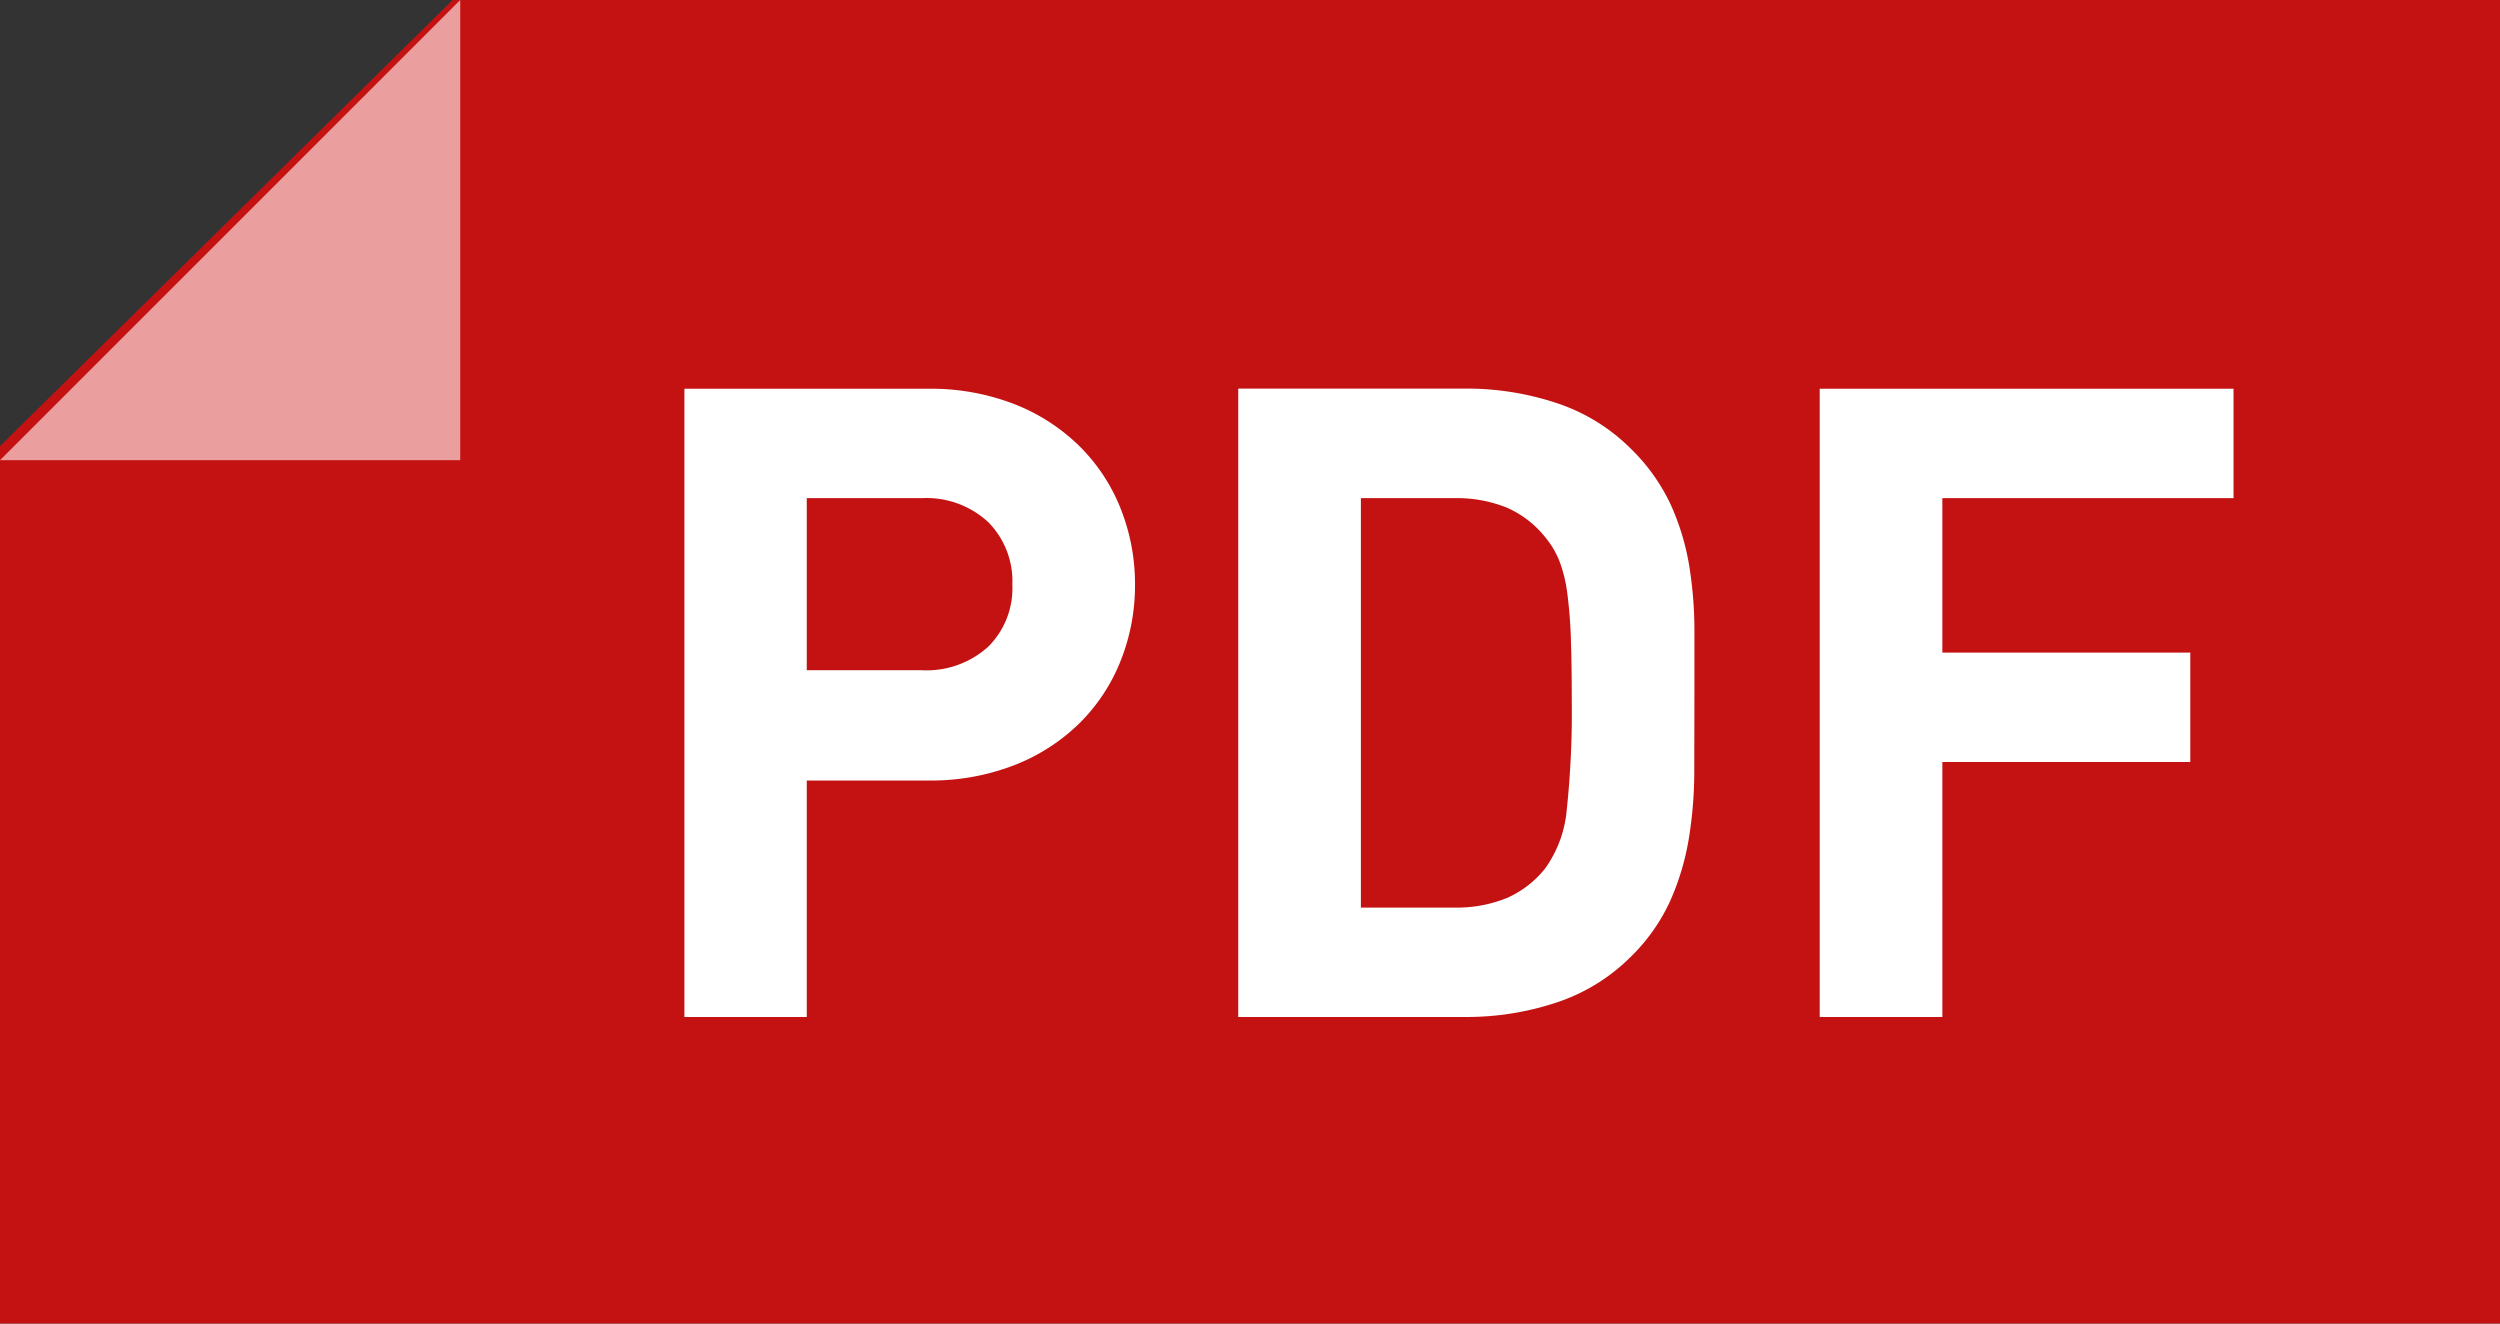
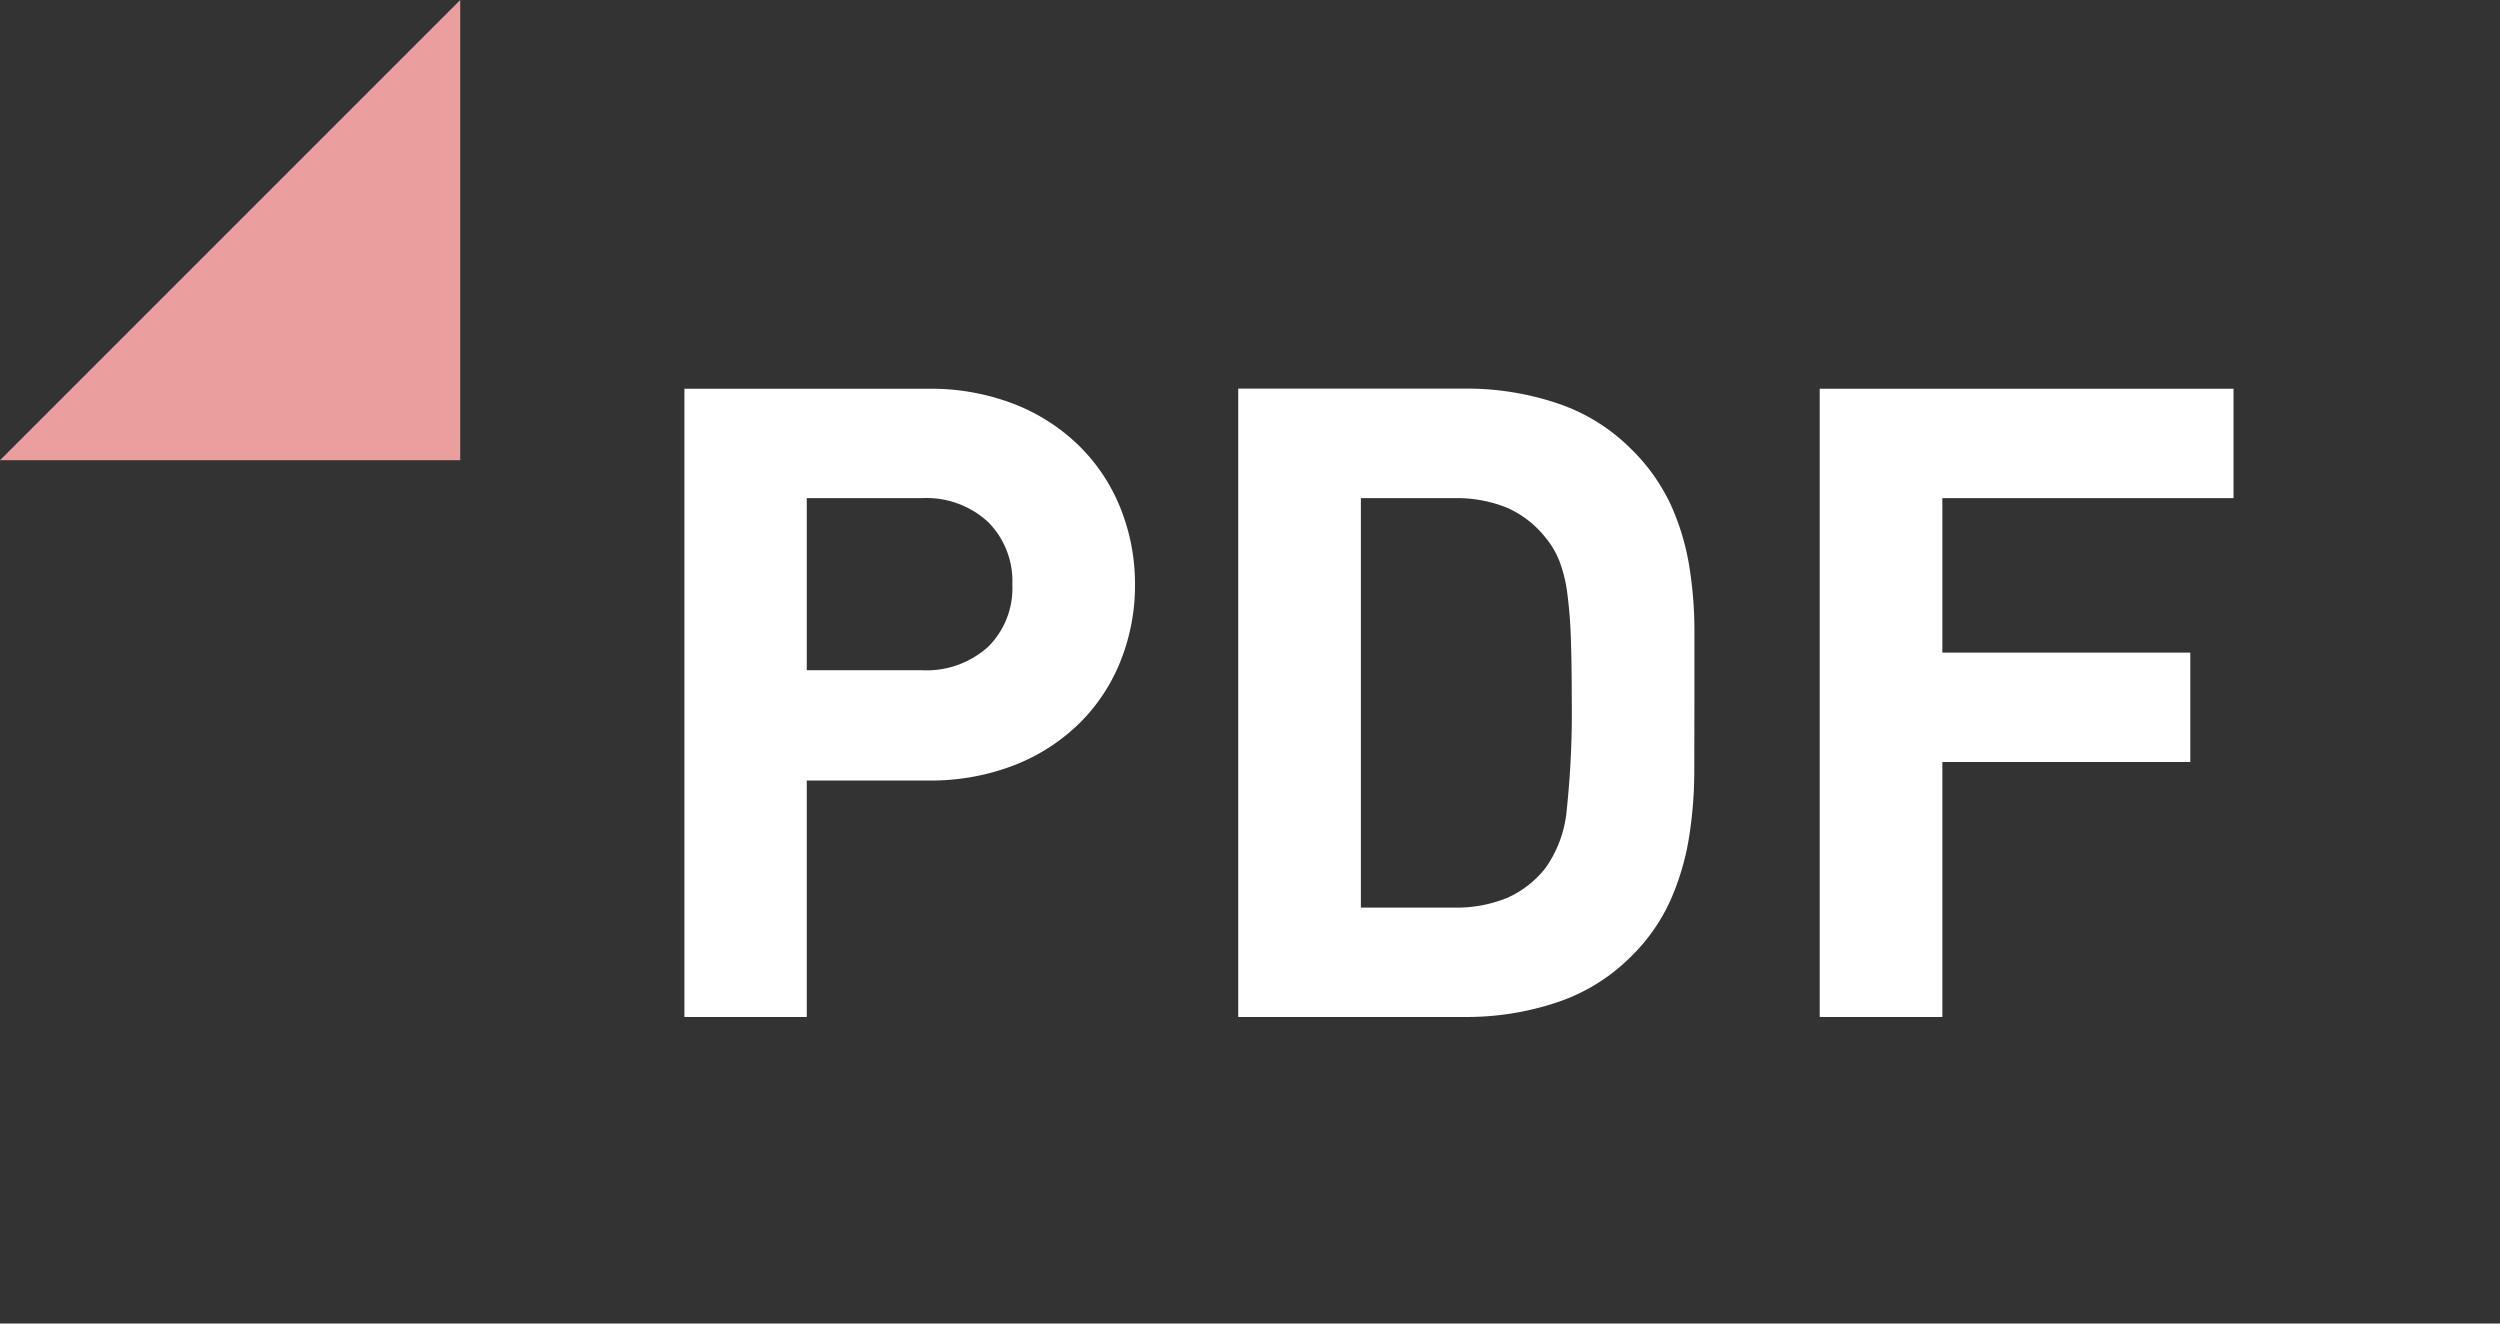
<svg xmlns="http://www.w3.org/2000/svg" width="34" height="18" viewBox="0 0 34 18">
  <rect x="0" y="0" width="34" height="18" fill="#333333" stroke="none" />
  <g id="グループ_96" data-name="グループ 96" transform="translate(-235.618 -702)">
-     <path id="パス_398" data-name="パス 398" d="M3149.774,2507l-6.156,6.067V2525h34v-18Z" transform="translate(-2908 -1805)" fill="#c41212" />
    <path id="パス_400" data-name="パス 400" d="M7.128-5.88a2.767,2.767,0,0,0-.192-1.026,2.481,2.481,0,0,0-.558-.852,2.622,2.622,0,0,0-.888-.576,3.144,3.144,0,0,0-1.182-.21H1V0H2.664V-3.216H4.308a3.145,3.145,0,0,0,1.182-.21A2.622,2.622,0,0,0,6.378-4a2.481,2.481,0,0,0,.558-.852A2.767,2.767,0,0,0,7.128-5.88Zm-1.668,0a1.121,1.121,0,0,1-.33.846,1.251,1.251,0,0,1-.906.318H2.664v-2.34h1.56a1.237,1.237,0,0,1,.906.324A1.141,1.141,0,0,1,5.46-5.88Zm9.276,1.572v-.936a5.468,5.468,0,0,0-.072-.9,3.305,3.305,0,0,0-.252-.828,2.6,2.6,0,0,0-.54-.756,2.563,2.563,0,0,0-1-.618,3.869,3.869,0,0,0-1.254-.2H8.532V0h3.084A3.869,3.869,0,0,0,12.87-.2a2.563,2.563,0,0,0,1-.618,2.539,2.539,0,0,0,.54-.768,3.483,3.483,0,0,0,.252-.852,5.689,5.689,0,0,0,.072-.912Zm-1.668,0A12.591,12.591,0,0,1,13-2.82a1.606,1.606,0,0,1-.294.8,1.377,1.377,0,0,1-.516.4,1.814,1.814,0,0,1-.732.132H10.2V-7.056h1.26a1.814,1.814,0,0,1,.732.132,1.377,1.377,0,0,1,.516.4A1.2,1.2,0,0,1,12.9-6.2a1.9,1.9,0,0,1,.108.444,6.191,6.191,0,0,1,.048.618Q13.068-4.788,13.068-4.308Zm9-2.748V-8.544H16.44V0h1.668V-3.468H21.48V-4.956H18.108v-2.1Z" transform="translate(243.926 715.831)" fill="#fff" />
    <path id="パス_399" data-name="パス 399" d="M3143.871,2513.438l6.259-6.259v6.259Z" transform="translate(-2908.253 -1805.179)" fill="#eb9e9e" />
  </g>
</svg>